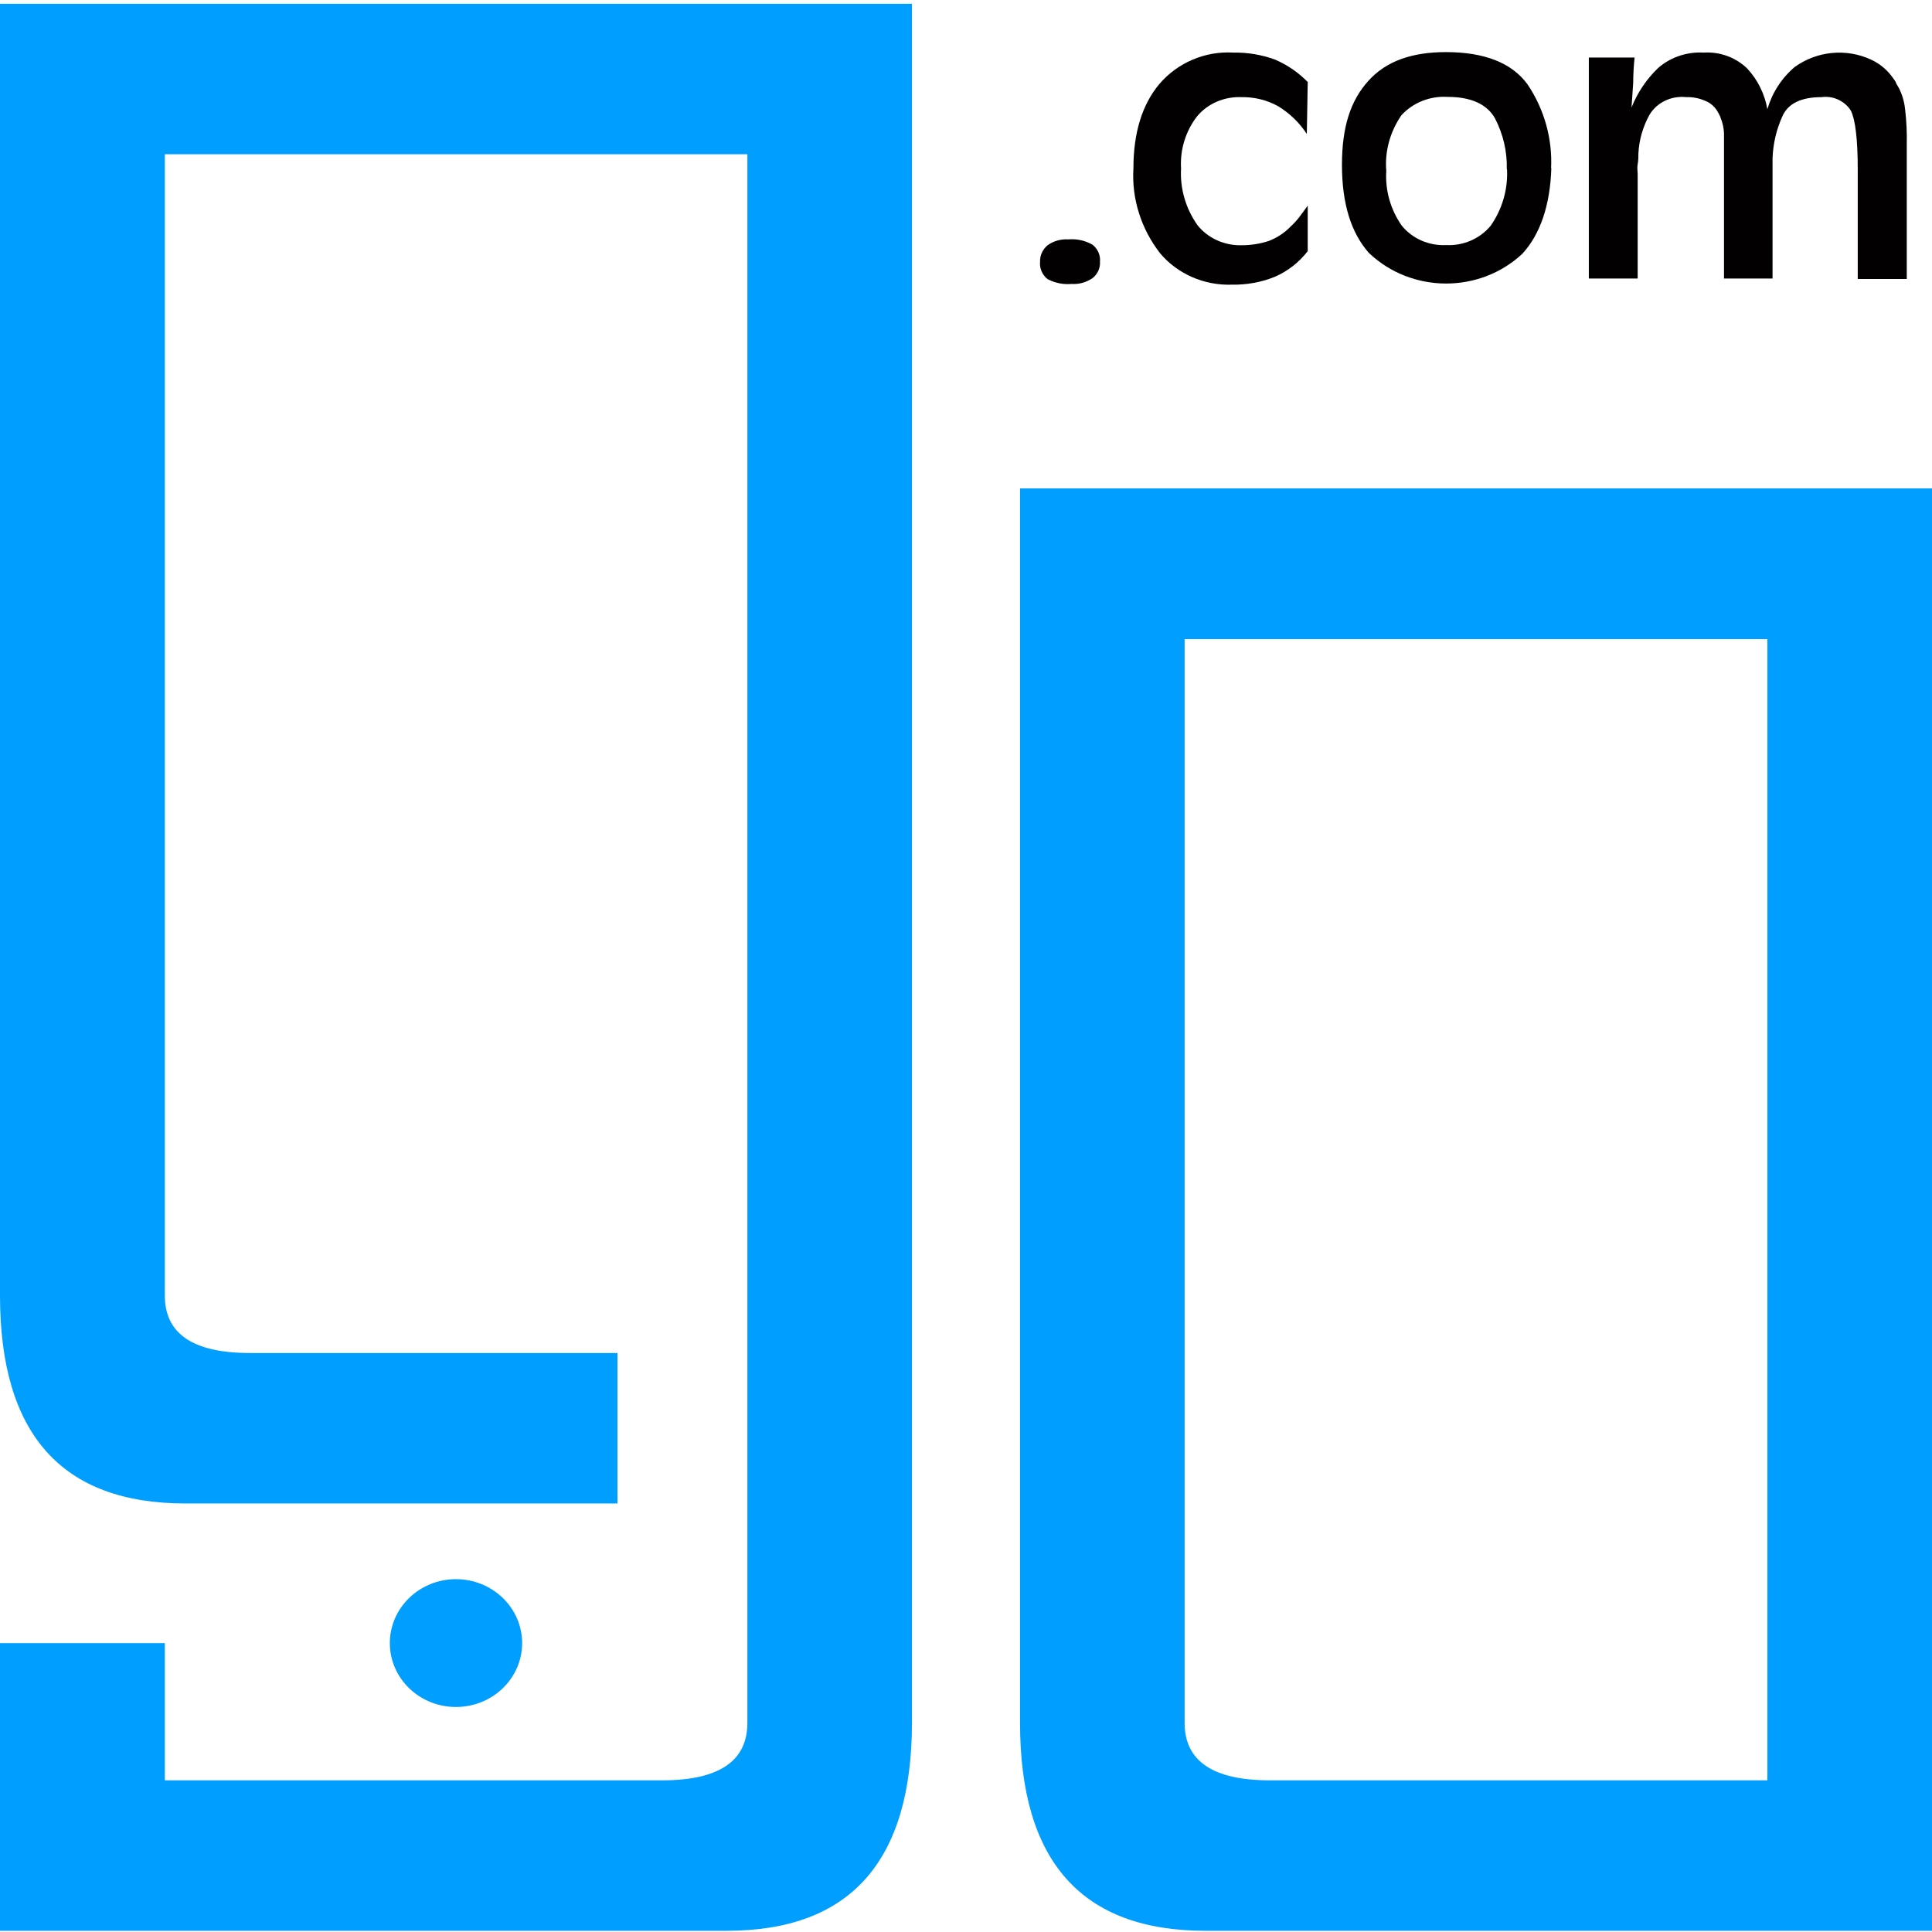
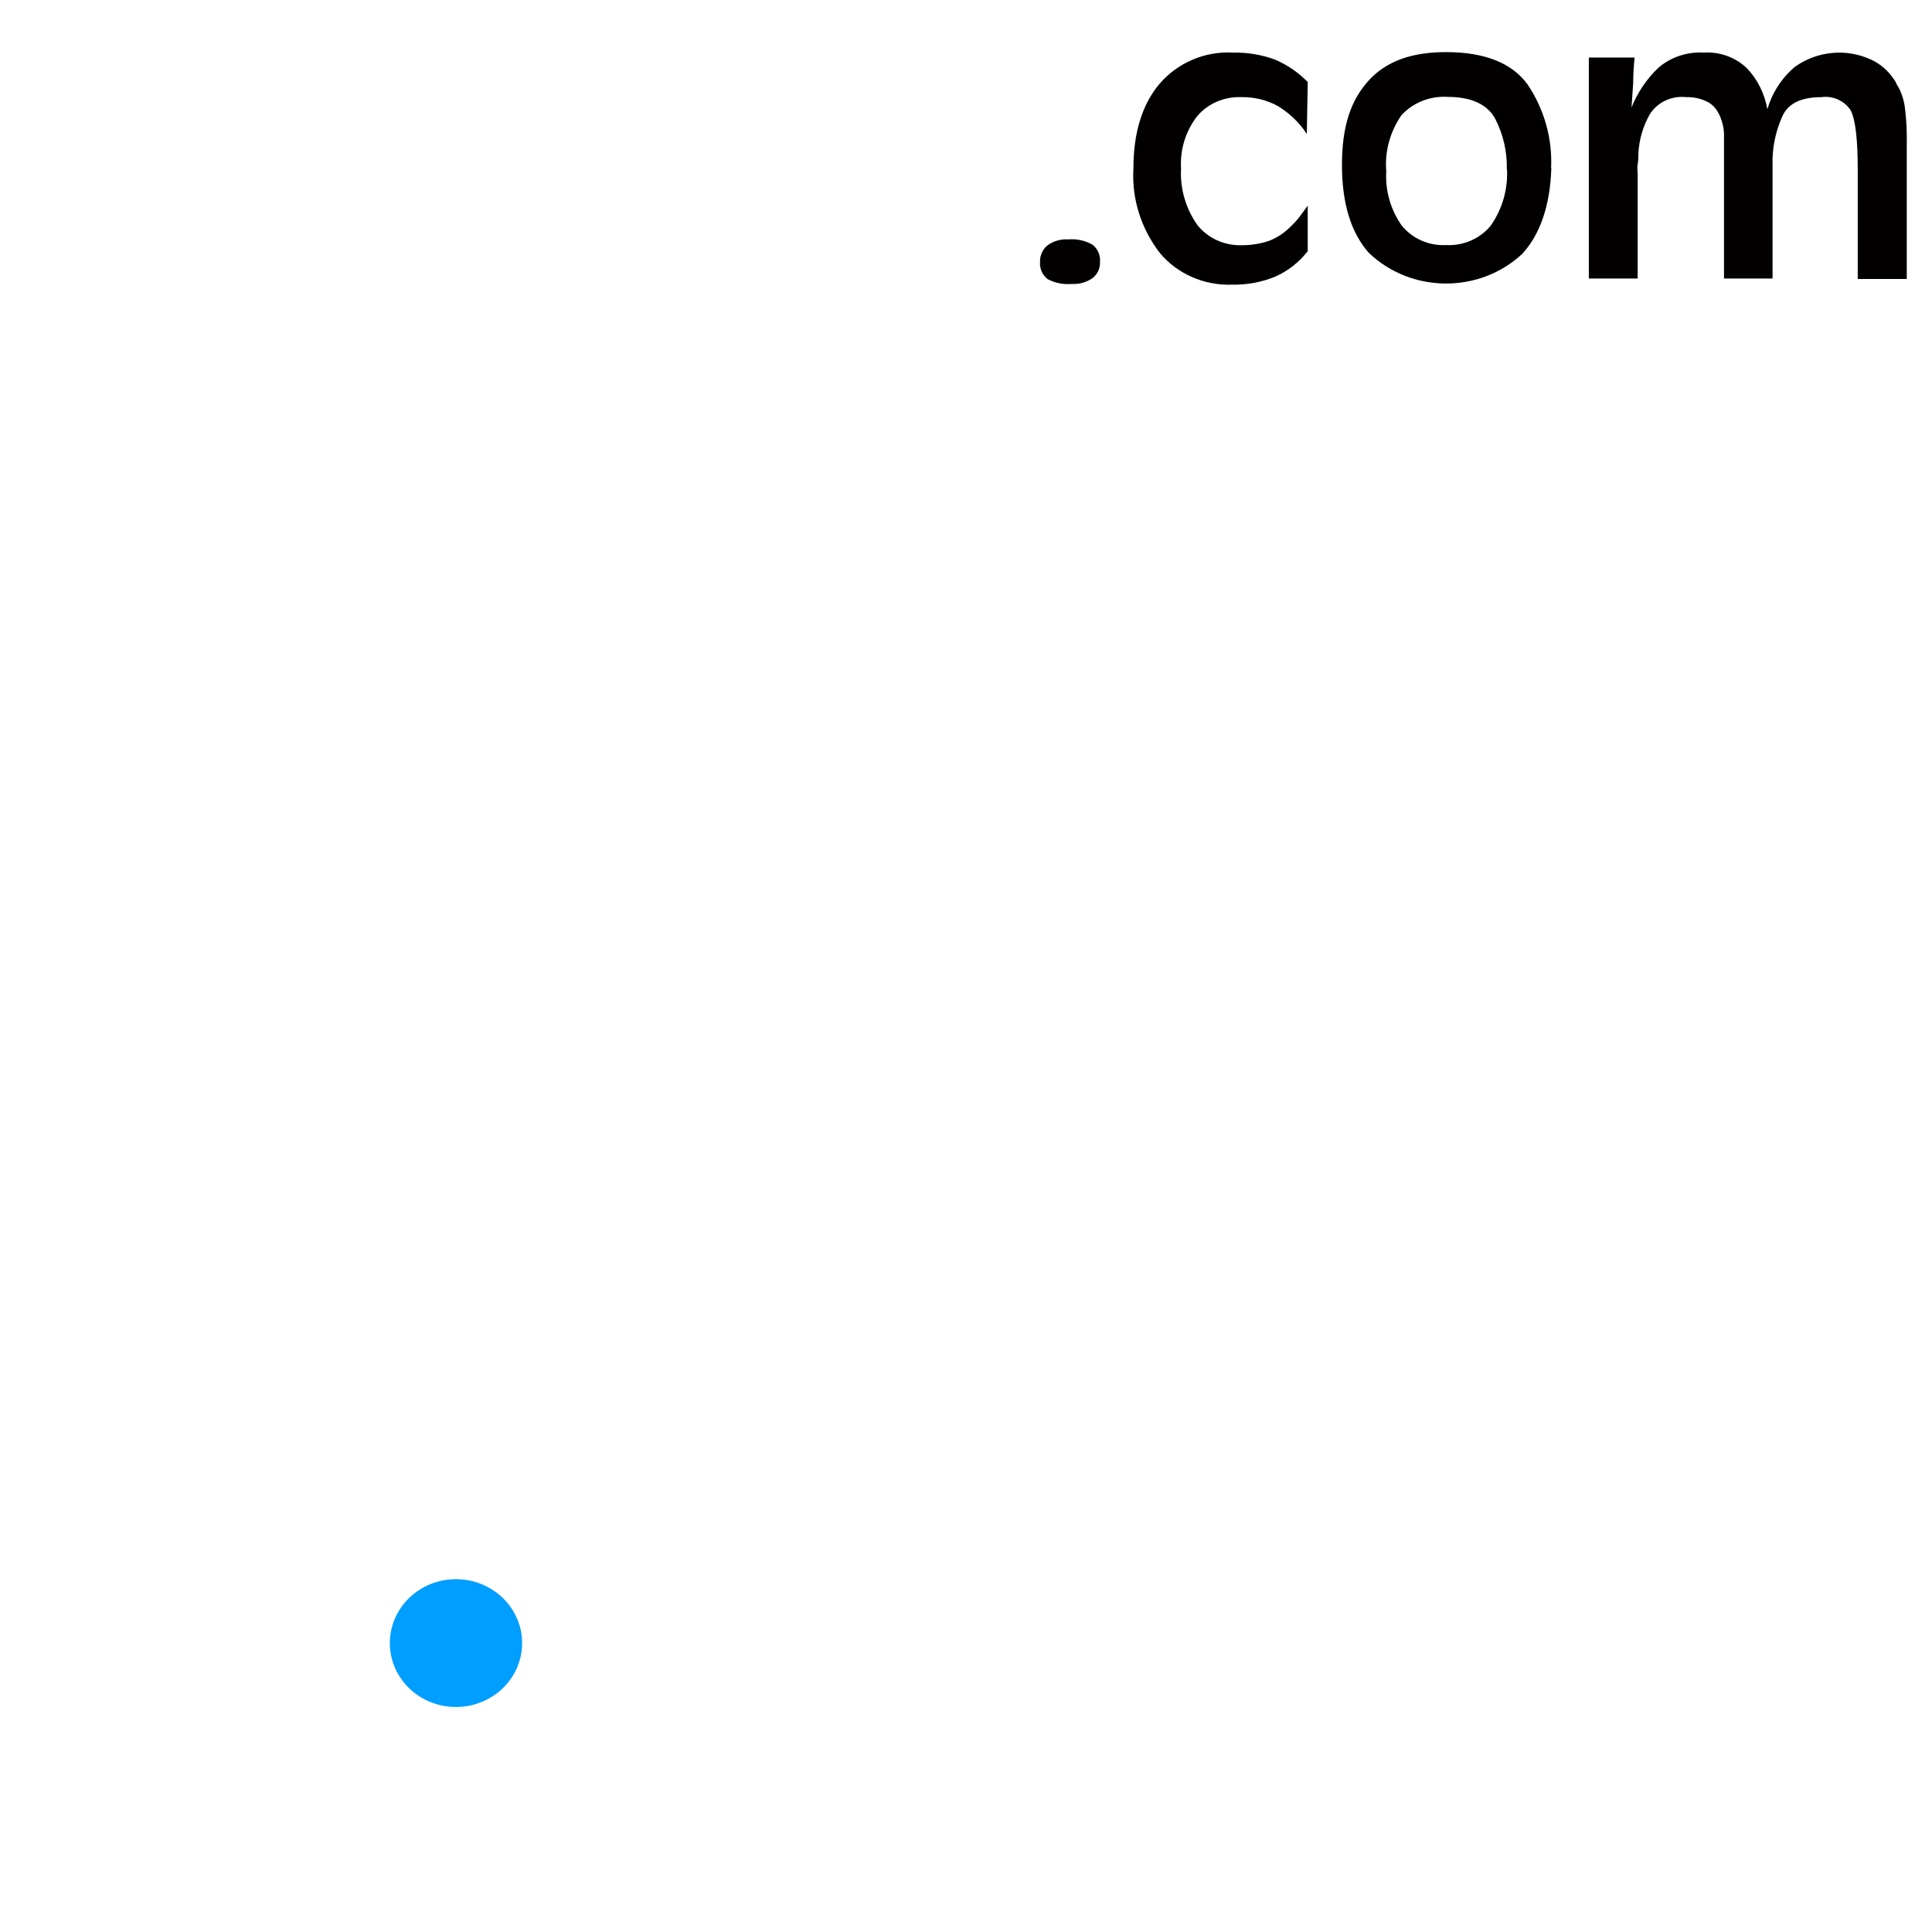
<svg xmlns="http://www.w3.org/2000/svg" width="32px" height="32px" viewBox="0 0 32 32" version="1.1">
  <g id="surface1">
    <path style=" stroke:none;fill-rule:nonzero;fill:rgb(0.784%,0%,0%);fill-opacity:1;" d="M 18.219 4.332 C 18.227 4.438 18.18 4.539 18.098 4.605 C 17.996 4.676 17.875 4.711 17.75 4.703 C 17.609 4.715 17.473 4.688 17.348 4.621 C 17.262 4.551 17.215 4.441 17.227 4.332 C 17.223 4.23 17.27 4.129 17.352 4.062 C 17.449 3.992 17.57 3.957 17.695 3.965 C 17.836 3.953 17.977 3.984 18.098 4.055 C 18.184 4.125 18.23 4.23 18.219 4.34 Z M 18.219 4.332 " />
    <path style=" stroke:none;fill-rule:nonzero;fill:rgb(0.784%,0%,0%);fill-opacity:1;" d="M 21.66 1.363 L 21.645 2.219 C 21.523 2.031 21.359 1.875 21.168 1.758 C 20.984 1.656 20.773 1.605 20.562 1.609 C 20.281 1.598 20.008 1.711 19.828 1.926 C 19.637 2.172 19.543 2.48 19.562 2.789 C 19.543 3.121 19.637 3.449 19.832 3.727 C 20.004 3.945 20.281 4.07 20.566 4.062 C 20.719 4.062 20.867 4.039 21.012 3.992 C 21.148 3.941 21.273 3.859 21.375 3.754 C 21.426 3.707 21.473 3.656 21.516 3.602 C 21.559 3.547 21.605 3.48 21.66 3.406 L 21.66 3.836 C 21.66 3.883 21.66 3.93 21.66 3.98 C 21.66 4.031 21.66 4.086 21.66 4.16 C 21.52 4.34 21.336 4.488 21.121 4.582 C 20.895 4.676 20.648 4.719 20.402 4.715 C 19.945 4.73 19.504 4.539 19.215 4.195 C 18.902 3.793 18.742 3.293 18.773 2.789 C 18.773 2.199 18.918 1.73 19.203 1.391 C 19.504 1.039 19.957 0.844 20.426 0.871 C 20.664 0.867 20.898 0.906 21.121 0.988 C 21.328 1.078 21.516 1.207 21.672 1.371 Z M 21.66 1.363 " />
    <path style=" stroke:none;fill-rule:nonzero;fill:rgb(0.784%,0%,0%);fill-opacity:1;" d="M 25.695 2.781 C 25.676 3.406 25.508 3.883 25.215 4.203 C 24.504 4.867 23.375 4.859 22.672 4.188 C 22.375 3.852 22.227 3.367 22.227 2.73 C 22.227 2.098 22.371 1.664 22.664 1.34 C 22.957 1.012 23.387 0.863 23.949 0.863 C 24.59 0.863 25.043 1.043 25.301 1.398 C 25.578 1.809 25.715 2.297 25.691 2.789 Z M 24.957 2.801 C 24.965 2.512 24.898 2.223 24.762 1.961 C 24.633 1.73 24.371 1.605 23.98 1.605 C 23.688 1.586 23.402 1.699 23.211 1.91 C 23.023 2.184 22.934 2.508 22.961 2.832 C 22.941 3.152 23.031 3.469 23.215 3.734 C 23.391 3.953 23.668 4.074 23.953 4.059 C 24.238 4.074 24.512 3.953 24.688 3.742 C 24.883 3.465 24.977 3.137 24.961 2.805 Z M 24.957 2.801 " />
    <path style=" stroke:none;fill-rule:nonzero;fill:rgb(0.784%,0%,0%);fill-opacity:1;" d="M 26.316 0.953 L 27.074 0.953 C 27.059 1.094 27.051 1.234 27.051 1.371 C 27.043 1.508 27.031 1.645 27.023 1.781 C 27.121 1.535 27.27 1.312 27.465 1.125 C 27.672 0.945 27.945 0.855 28.219 0.871 C 28.488 0.855 28.746 0.949 28.938 1.133 C 29.113 1.32 29.23 1.559 29.273 1.809 C 29.352 1.539 29.508 1.293 29.727 1.109 C 30.094 0.844 30.582 0.797 30.992 0.988 C 31.145 1.059 31.27 1.168 31.363 1.305 C 31.383 1.328 31.398 1.355 31.41 1.387 L 31.453 1.461 C 31.508 1.57 31.543 1.691 31.555 1.816 C 31.578 2.008 31.586 2.203 31.582 2.398 L 31.582 4.621 L 30.77 4.621 L 30.77 2.801 C 30.77 2.305 30.73 1.98 30.656 1.832 C 30.555 1.672 30.363 1.582 30.168 1.609 C 29.832 1.609 29.613 1.715 29.52 1.93 C 29.422 2.148 29.367 2.383 29.359 2.625 C 29.359 2.66 29.359 2.695 29.359 2.73 L 29.359 4.613 L 28.555 4.613 L 28.555 2.836 C 28.555 2.527 28.555 2.316 28.555 2.211 C 28.551 2.117 28.531 2.027 28.496 1.945 C 28.496 1.93 28.488 1.918 28.48 1.91 C 28.477 1.895 28.469 1.883 28.461 1.871 C 28.418 1.785 28.348 1.715 28.258 1.676 C 28.156 1.629 28.043 1.605 27.93 1.609 C 27.684 1.582 27.445 1.695 27.32 1.902 C 27.211 2.102 27.148 2.316 27.137 2.543 C 27.137 2.602 27.137 2.66 27.125 2.719 C 27.113 2.781 27.125 2.836 27.125 2.887 L 27.125 4.613 L 26.316 4.613 Z M 26.316 0.953 " />
    <path style=" stroke:none;fill-rule:nonzero;fill:rgb(0%,61.961%,100%);fill-opacity:1;" d="M 8.648 27.215 C 8.648 27.801 8.156 28.273 7.551 28.273 C 6.949 28.273 6.457 27.801 6.457 27.215 C 6.457 26.629 6.949 26.156 7.551 26.156 C 8.156 26.156 8.648 26.629 8.648 27.215 Z M 8.648 27.215 " />
-     <path style=" stroke:none;fill-rule:nonzero;fill:rgb(0%,61.961%,100%);fill-opacity:1;" d="M 7.996 0.062 L 0 0.062 L 0 21.457 C 0 23.754 1.023 24.902 3.07 24.902 L 10.227 24.902 L 10.227 22.41 L 4.141 22.41 C 3.199 22.41 2.73 22.094 2.73 21.457 L 2.73 2.555 L 12.379 2.555 L 12.379 28.535 C 12.379 29.172 11.906 29.488 10.965 29.488 L 2.73 29.488 L 2.73 27.215 L 0 27.215 L 0 31.98 L 12.035 31.98 C 14.082 31.98 15.102 30.832 15.105 28.535 L 15.105 0.062 Z M 7.996 0.062 " />
-     <path style=" stroke:none;fill-rule:nonzero;fill:rgb(0%,61.961%,100%);fill-opacity:1;" d="M 29.273 28.73 L 29.273 10.586 L 19.621 10.586 L 19.621 28.535 C 19.621 29.172 20.094 29.488 21.035 29.488 L 29.273 29.488 L 29.273 27.215 L 32 27.215 L 32 31.98 L 19.965 31.98 C 17.918 31.98 16.895 30.832 16.895 28.535 L 16.895 8.09 L 32 8.09 L 32 30.309 " />
  </g>
</svg>